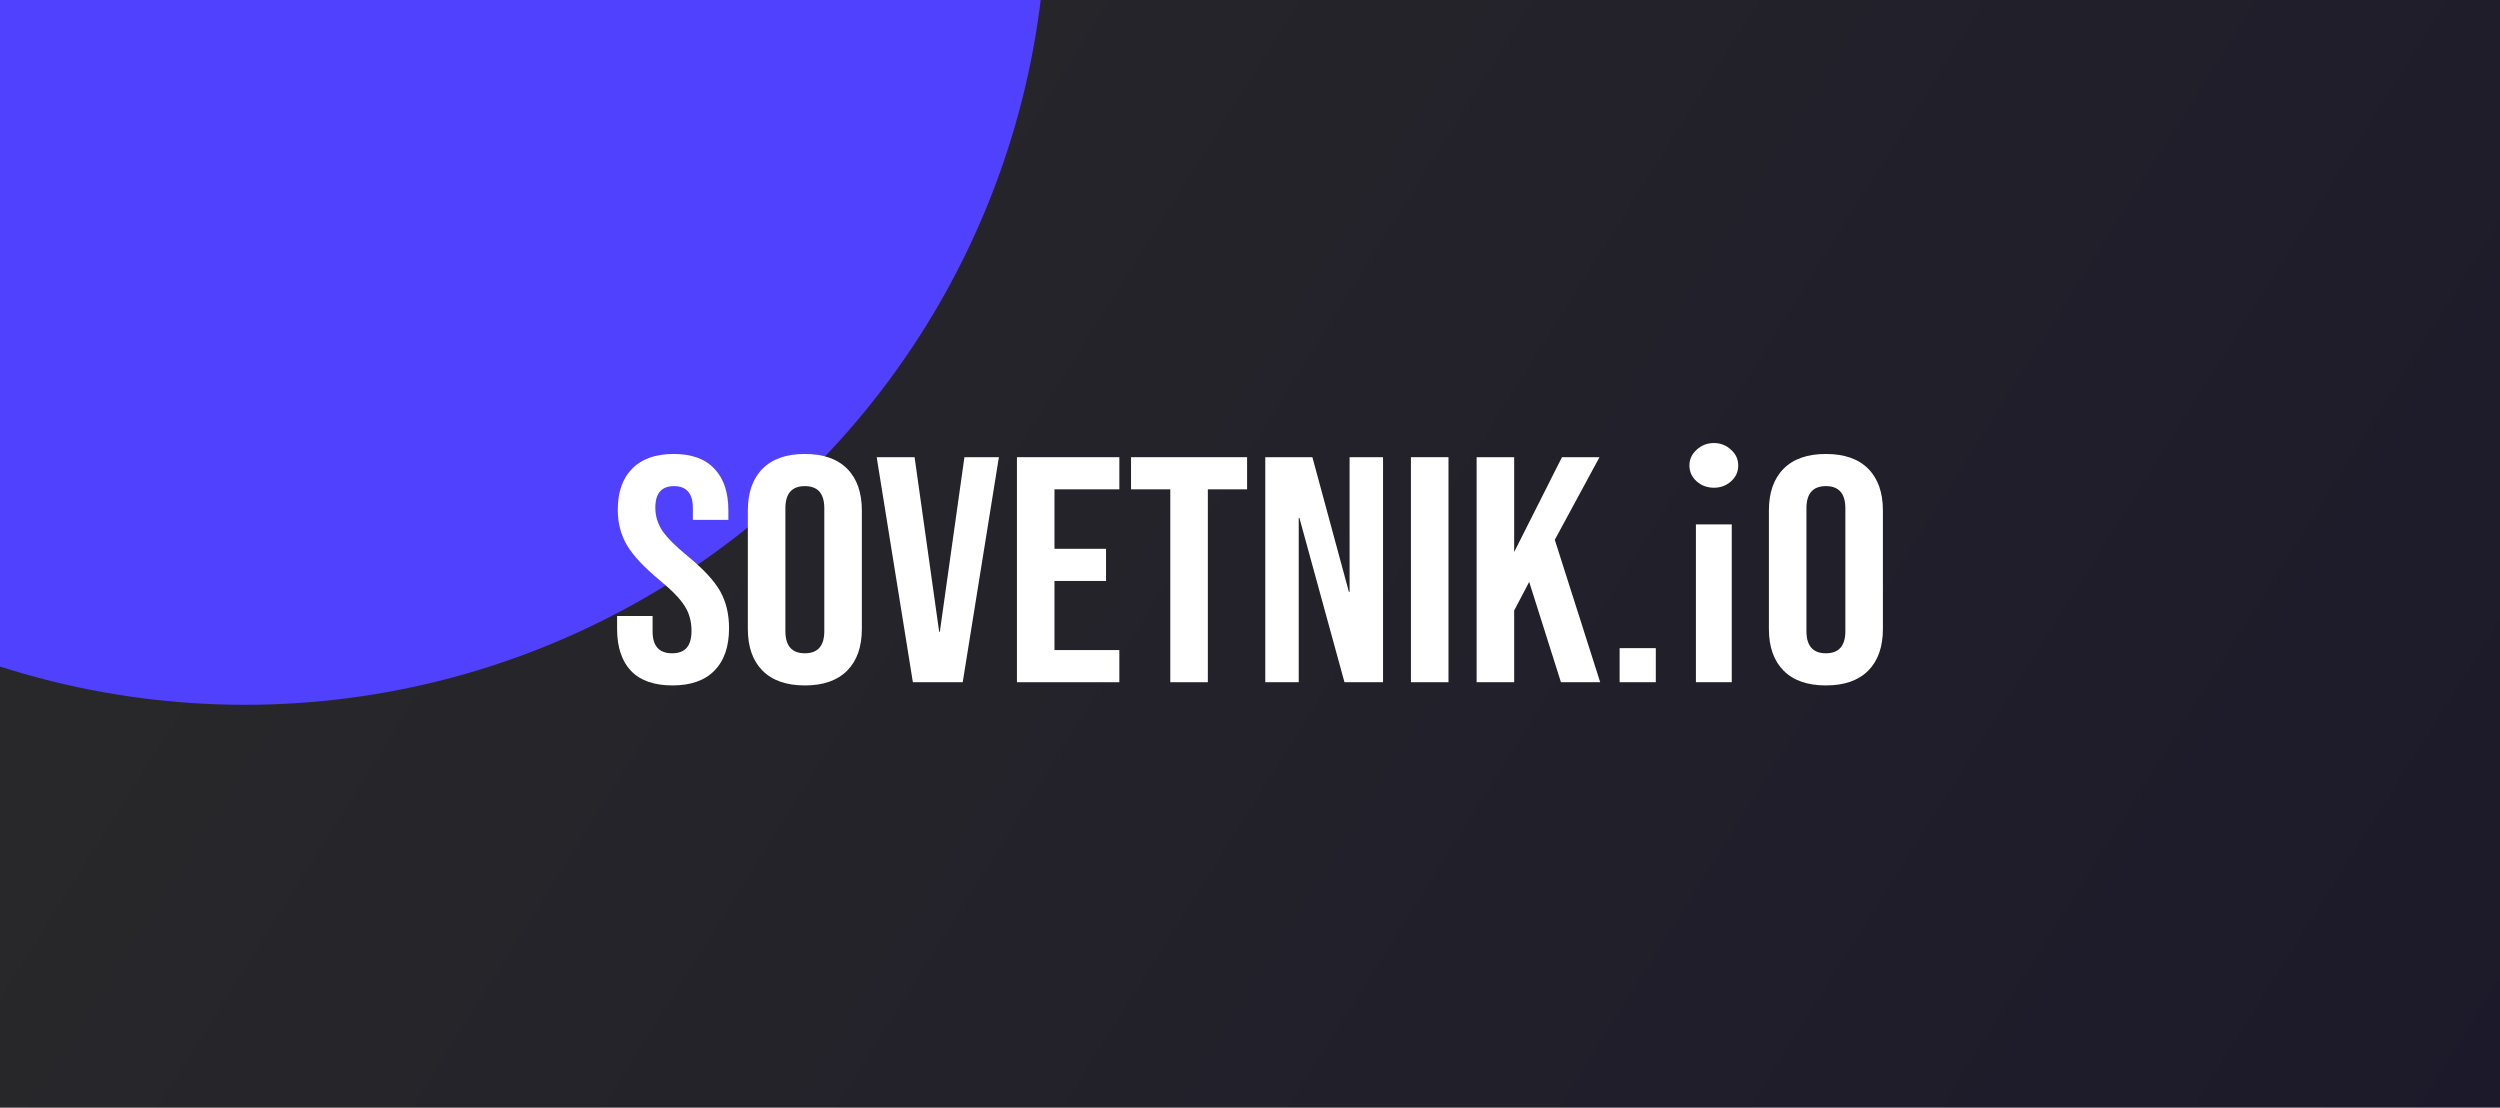
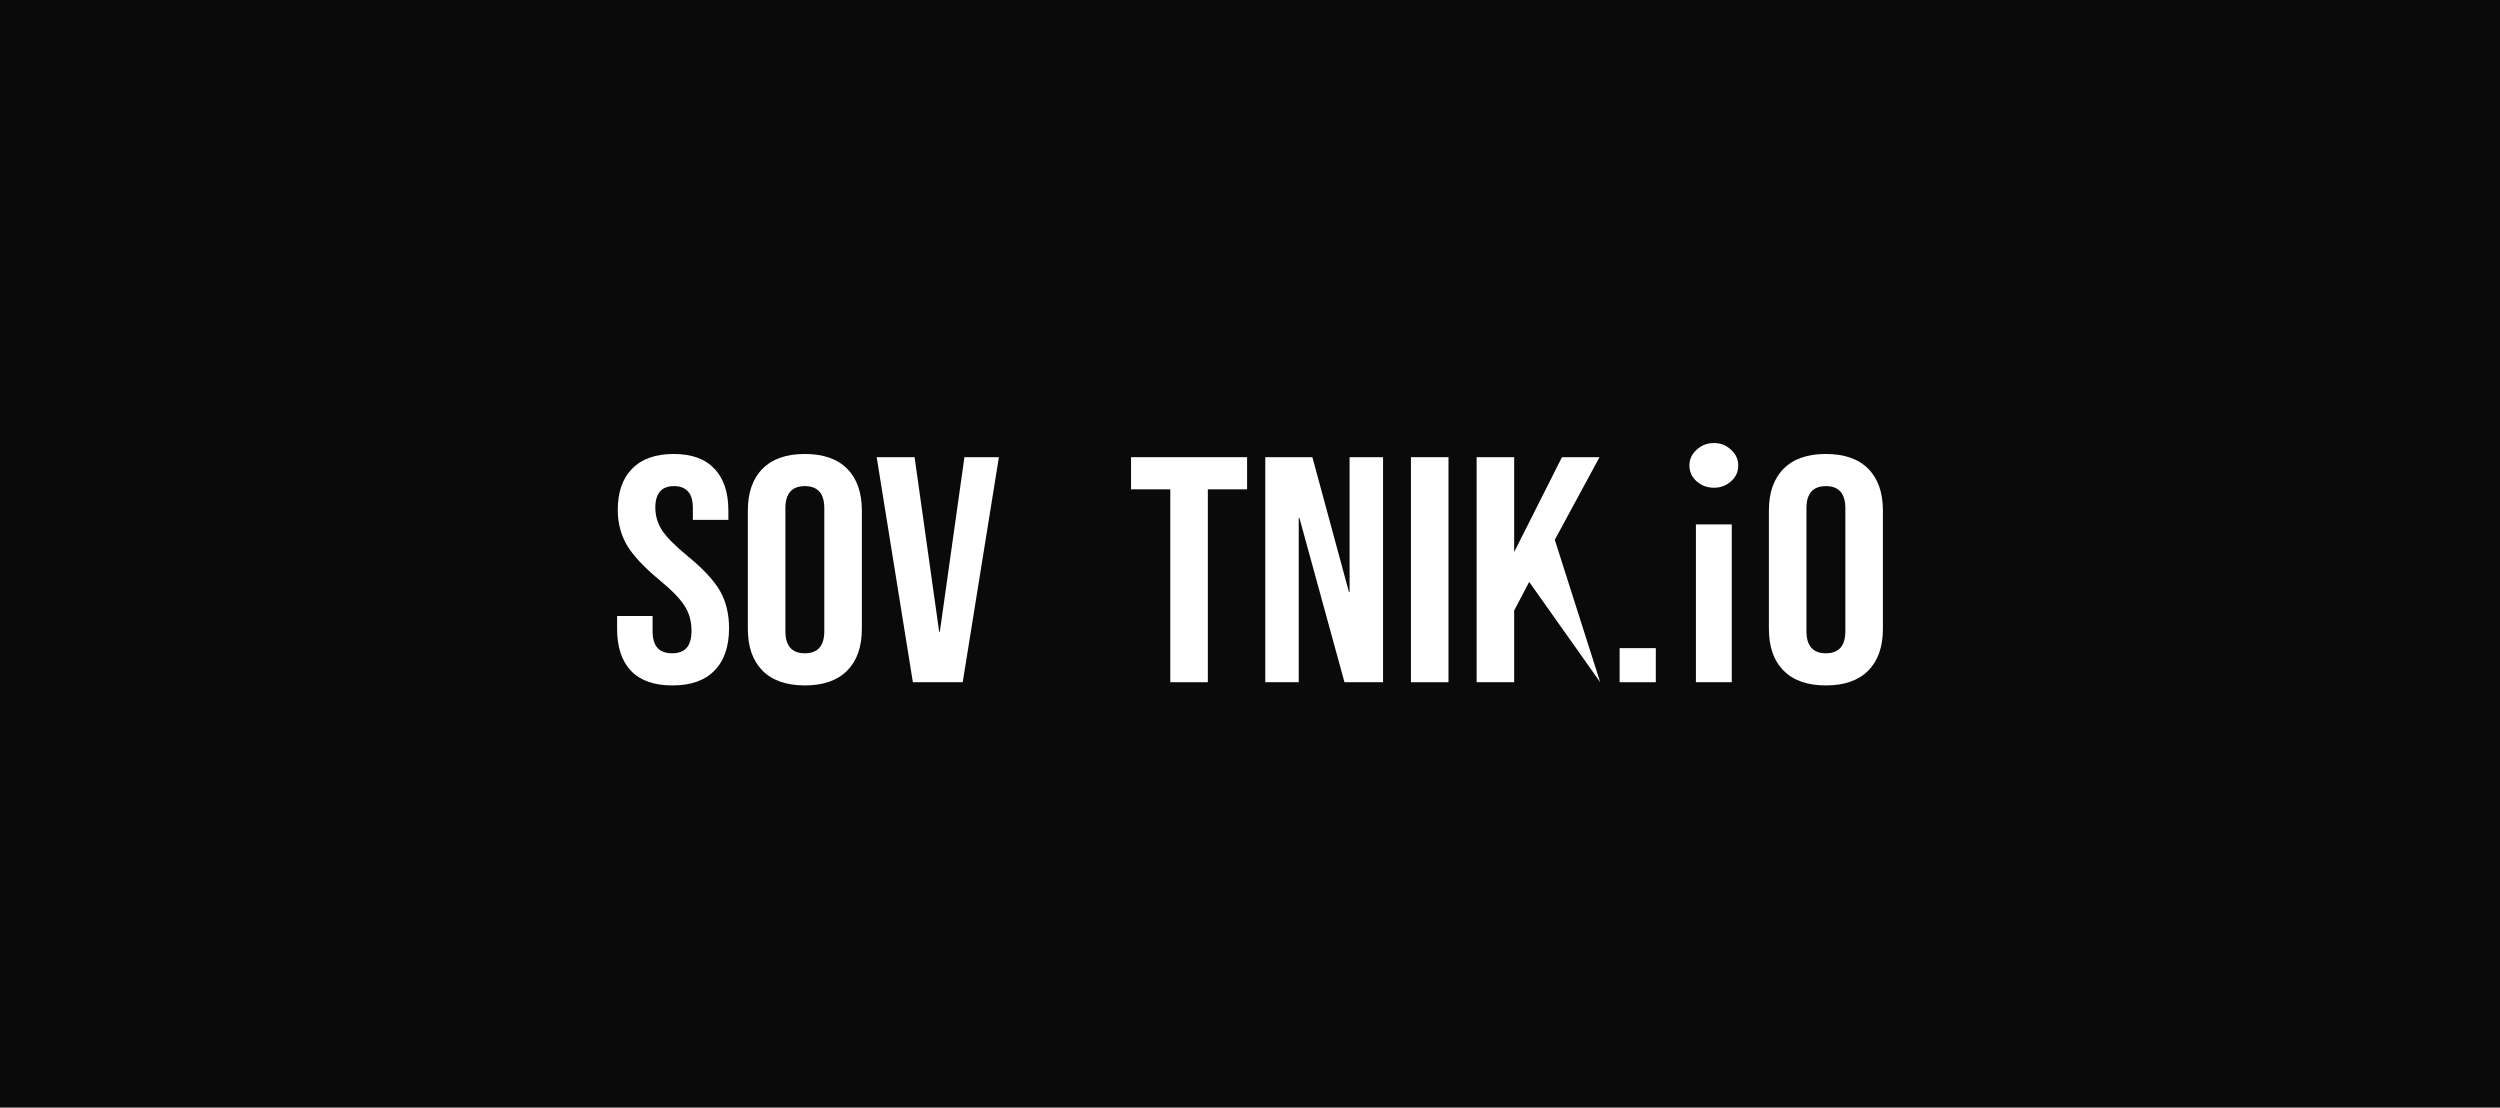
<svg xmlns="http://www.w3.org/2000/svg" width="790" height="350" viewBox="0 0 790 350" fill="none">
  <g clip-path="url(#clip0_734_9145)">
    <rect width="790" height="350" fill="#0A0A0A" />
    <g clip-path="url(#clip1_734_9145)">
      <g clip-path="url(#clip2_734_9145)">
        <g filter="url(#filter0_b_734_9145)">
-           <rect width="999" height="655.413" fill="url(#paint0_linear_734_9145)" fill-opacity="0.13" />
-         </g>
+           </g>
        <g filter="url(#filter1_f_734_9145)">
          <circle cx="77.359" cy="-30.641" r="253.359" fill="#5041FF" />
        </g>
      </g>
      <g clip-path="url(#clip3_734_9145)">
        <path d="M212.474 216.596C206.721 216.596 202.371 215.073 199.423 212.025C196.474 208.91 195 204.474 195 198.717V194.654H206.218V199.53C206.218 204.135 208.268 206.438 212.367 206.438C214.38 206.438 215.89 205.896 216.897 204.812C217.976 203.661 218.515 201.833 218.515 199.327C218.515 196.347 217.796 193.74 216.358 191.505C214.919 189.202 212.259 186.459 208.376 183.276C203.486 179.213 200.07 175.556 198.128 172.305C196.187 168.987 195.216 165.262 195.216 161.131C195.216 155.509 196.726 151.175 199.746 148.128C202.766 145.012 207.153 143.455 212.906 143.455C218.587 143.455 222.866 145.012 225.742 148.128C228.69 151.175 230.165 155.577 230.165 161.334V164.28H218.946V160.623C218.946 158.184 218.443 156.424 217.436 155.34C216.43 154.189 214.955 153.613 213.014 153.613C209.059 153.613 207.081 155.882 207.081 160.419C207.081 162.993 207.8 165.397 209.238 167.632C210.749 169.867 213.445 172.576 217.328 175.759C222.29 179.822 225.706 183.513 227.576 186.832C229.445 190.15 230.38 194.044 230.38 198.514C230.38 204.338 228.834 208.808 225.742 211.923C222.722 215.039 218.299 216.596 212.474 216.596Z" fill="white" />
        <path d="M254.332 216.596C248.507 216.596 244.049 215.039 240.957 211.923C237.864 208.808 236.318 204.406 236.318 198.717V161.334C236.318 155.645 237.864 151.243 240.957 148.128C244.049 145.012 248.507 143.455 254.332 143.455C260.157 143.455 264.615 145.012 267.708 148.128C270.8 151.243 272.346 155.645 272.346 161.334V198.717C272.346 204.406 270.8 208.808 267.708 211.923C264.615 215.039 260.157 216.596 254.332 216.596ZM254.332 206.438C258.431 206.438 260.48 204.101 260.48 199.428V160.623C260.48 155.95 258.431 153.613 254.332 153.613C250.233 153.613 248.184 155.95 248.184 160.623V199.428C248.184 204.101 250.233 206.438 254.332 206.438Z" fill="white" />
        <path d="M277.035 144.47H289.009L296.774 199.631H296.99L304.757 144.47H315.651L304.218 215.58H288.469L277.035 144.47Z" fill="white" />
-         <path d="M321.352 144.47H353.712V154.628H333.217V173.422H349.505V183.58H333.217V205.421H353.712V215.58H321.352V144.47Z" fill="white" />
        <path d="M369.813 154.628H357.408V144.47H394.082V154.628H381.678V215.58H369.813V154.628Z" fill="white" />
        <path d="M399.828 144.47H414.714L426.255 187.034H426.471V144.47H437.042V215.58H424.853L410.615 163.669H410.399V215.58H399.828V144.47Z" fill="white" />
        <path d="M445.855 144.47H457.721V215.58H445.855V144.47Z" fill="white" />
-         <path d="M466.613 144.47H478.478V174.438L493.58 144.47H505.446L491.315 170.577L505.662 215.58H493.256L483.225 183.885L478.478 192.926V215.58H466.613V144.47Z" fill="white" />
+         <path d="M466.613 144.47H478.478V174.438L493.58 144.47H505.446L491.315 170.577L505.662 215.58L483.225 183.885L478.478 192.926V215.58H466.613V144.47Z" fill="white" />
        <path d="M511.801 204.812H523.235V215.58H511.801V204.812Z" fill="white" />
        <path d="M535.909 165.701H547.235V215.58H535.909V165.701ZM541.626 154.12C539.468 154.12 537.635 153.443 536.125 152.089C534.614 150.734 533.859 149.075 533.859 147.111C533.859 145.147 534.614 143.488 536.125 142.133C537.635 140.711 539.468 140 541.626 140C543.711 140 545.509 140.711 547.019 142.133C548.529 143.488 549.284 145.147 549.284 147.111C549.284 149.075 548.529 150.734 547.019 152.089C545.509 153.443 543.711 154.12 541.626 154.12Z" fill="white" />
        <path d="M576.984 216.596C571.159 216.596 566.701 215.039 563.609 211.923C560.517 208.808 558.971 204.406 558.971 198.717V161.334C558.971 155.645 560.517 151.243 563.609 148.128C566.701 145.012 571.159 143.455 576.984 143.455C582.809 143.455 587.268 145.012 590.36 148.128C593.452 151.243 594.998 155.645 594.998 161.334V198.717C594.998 204.406 593.452 208.808 590.36 211.923C587.268 215.039 582.809 216.596 576.984 216.596ZM576.984 206.438C581.083 206.438 583.133 204.101 583.133 199.428V160.623C583.133 155.95 581.083 153.613 576.984 153.613C572.885 153.613 570.836 155.95 570.836 160.623V199.428C570.836 204.101 572.885 206.438 576.984 206.438Z" fill="white" />
      </g>
    </g>
  </g>
  <defs>
    <filter id="filter0_b_734_9145" x="-14.436" y="-14.436" width="1027.87" height="684.286" filterUnits="userSpaceOnUse" color-interpolation-filters="sRGB">
      <feFlood flood-opacity="0" result="BackgroundImageFix" />
      <feGaussianBlur in="BackgroundImageFix" stdDeviation="7.218" />
      <feComposite in2="SourceAlpha" operator="in" result="effect1_backgroundBlur_734_9145" />
      <feBlend mode="normal" in="SourceGraphic" in2="effect1_backgroundBlur_734_9145" result="shape" />
    </filter>
    <filter id="filter1_f_734_9145" x="-532.002" y="-640.002" width="1218.72" height="1218.72" filterUnits="userSpaceOnUse" color-interpolation-filters="sRGB">
      <feFlood flood-opacity="0" result="BackgroundImageFix" />
      <feBlend mode="normal" in="SourceGraphic" in2="BackgroundImageFix" result="shape" />
      <feGaussianBlur stdDeviation="178.001" result="effect1_foregroundBlur_734_9145" />
    </filter>
    <linearGradient id="paint0_linear_734_9145" x1="-7.60301e-06" y1="14.436" x2="1017.77" y2="655.413" gradientUnits="userSpaceOnUse">
      <stop stop-color="white" />
      <stop offset="1" stop-color="#664AFC" />
    </linearGradient>
    <clipPath id="clip0_734_9145">
      <rect width="790" height="350" fill="white" />
    </clipPath>
    <clipPath id="clip1_734_9145">
      <rect width="790" height="350" fill="white" />
    </clipPath>
    <clipPath id="clip2_734_9145">
-       <rect width="999" height="655.413" fill="white" />
-     </clipPath>
+       </clipPath>
    <clipPath id="clip3_734_9145">
      <rect width="400" height="76.596" fill="white" transform="translate(195 140)" />
    </clipPath>
  </defs>
</svg>